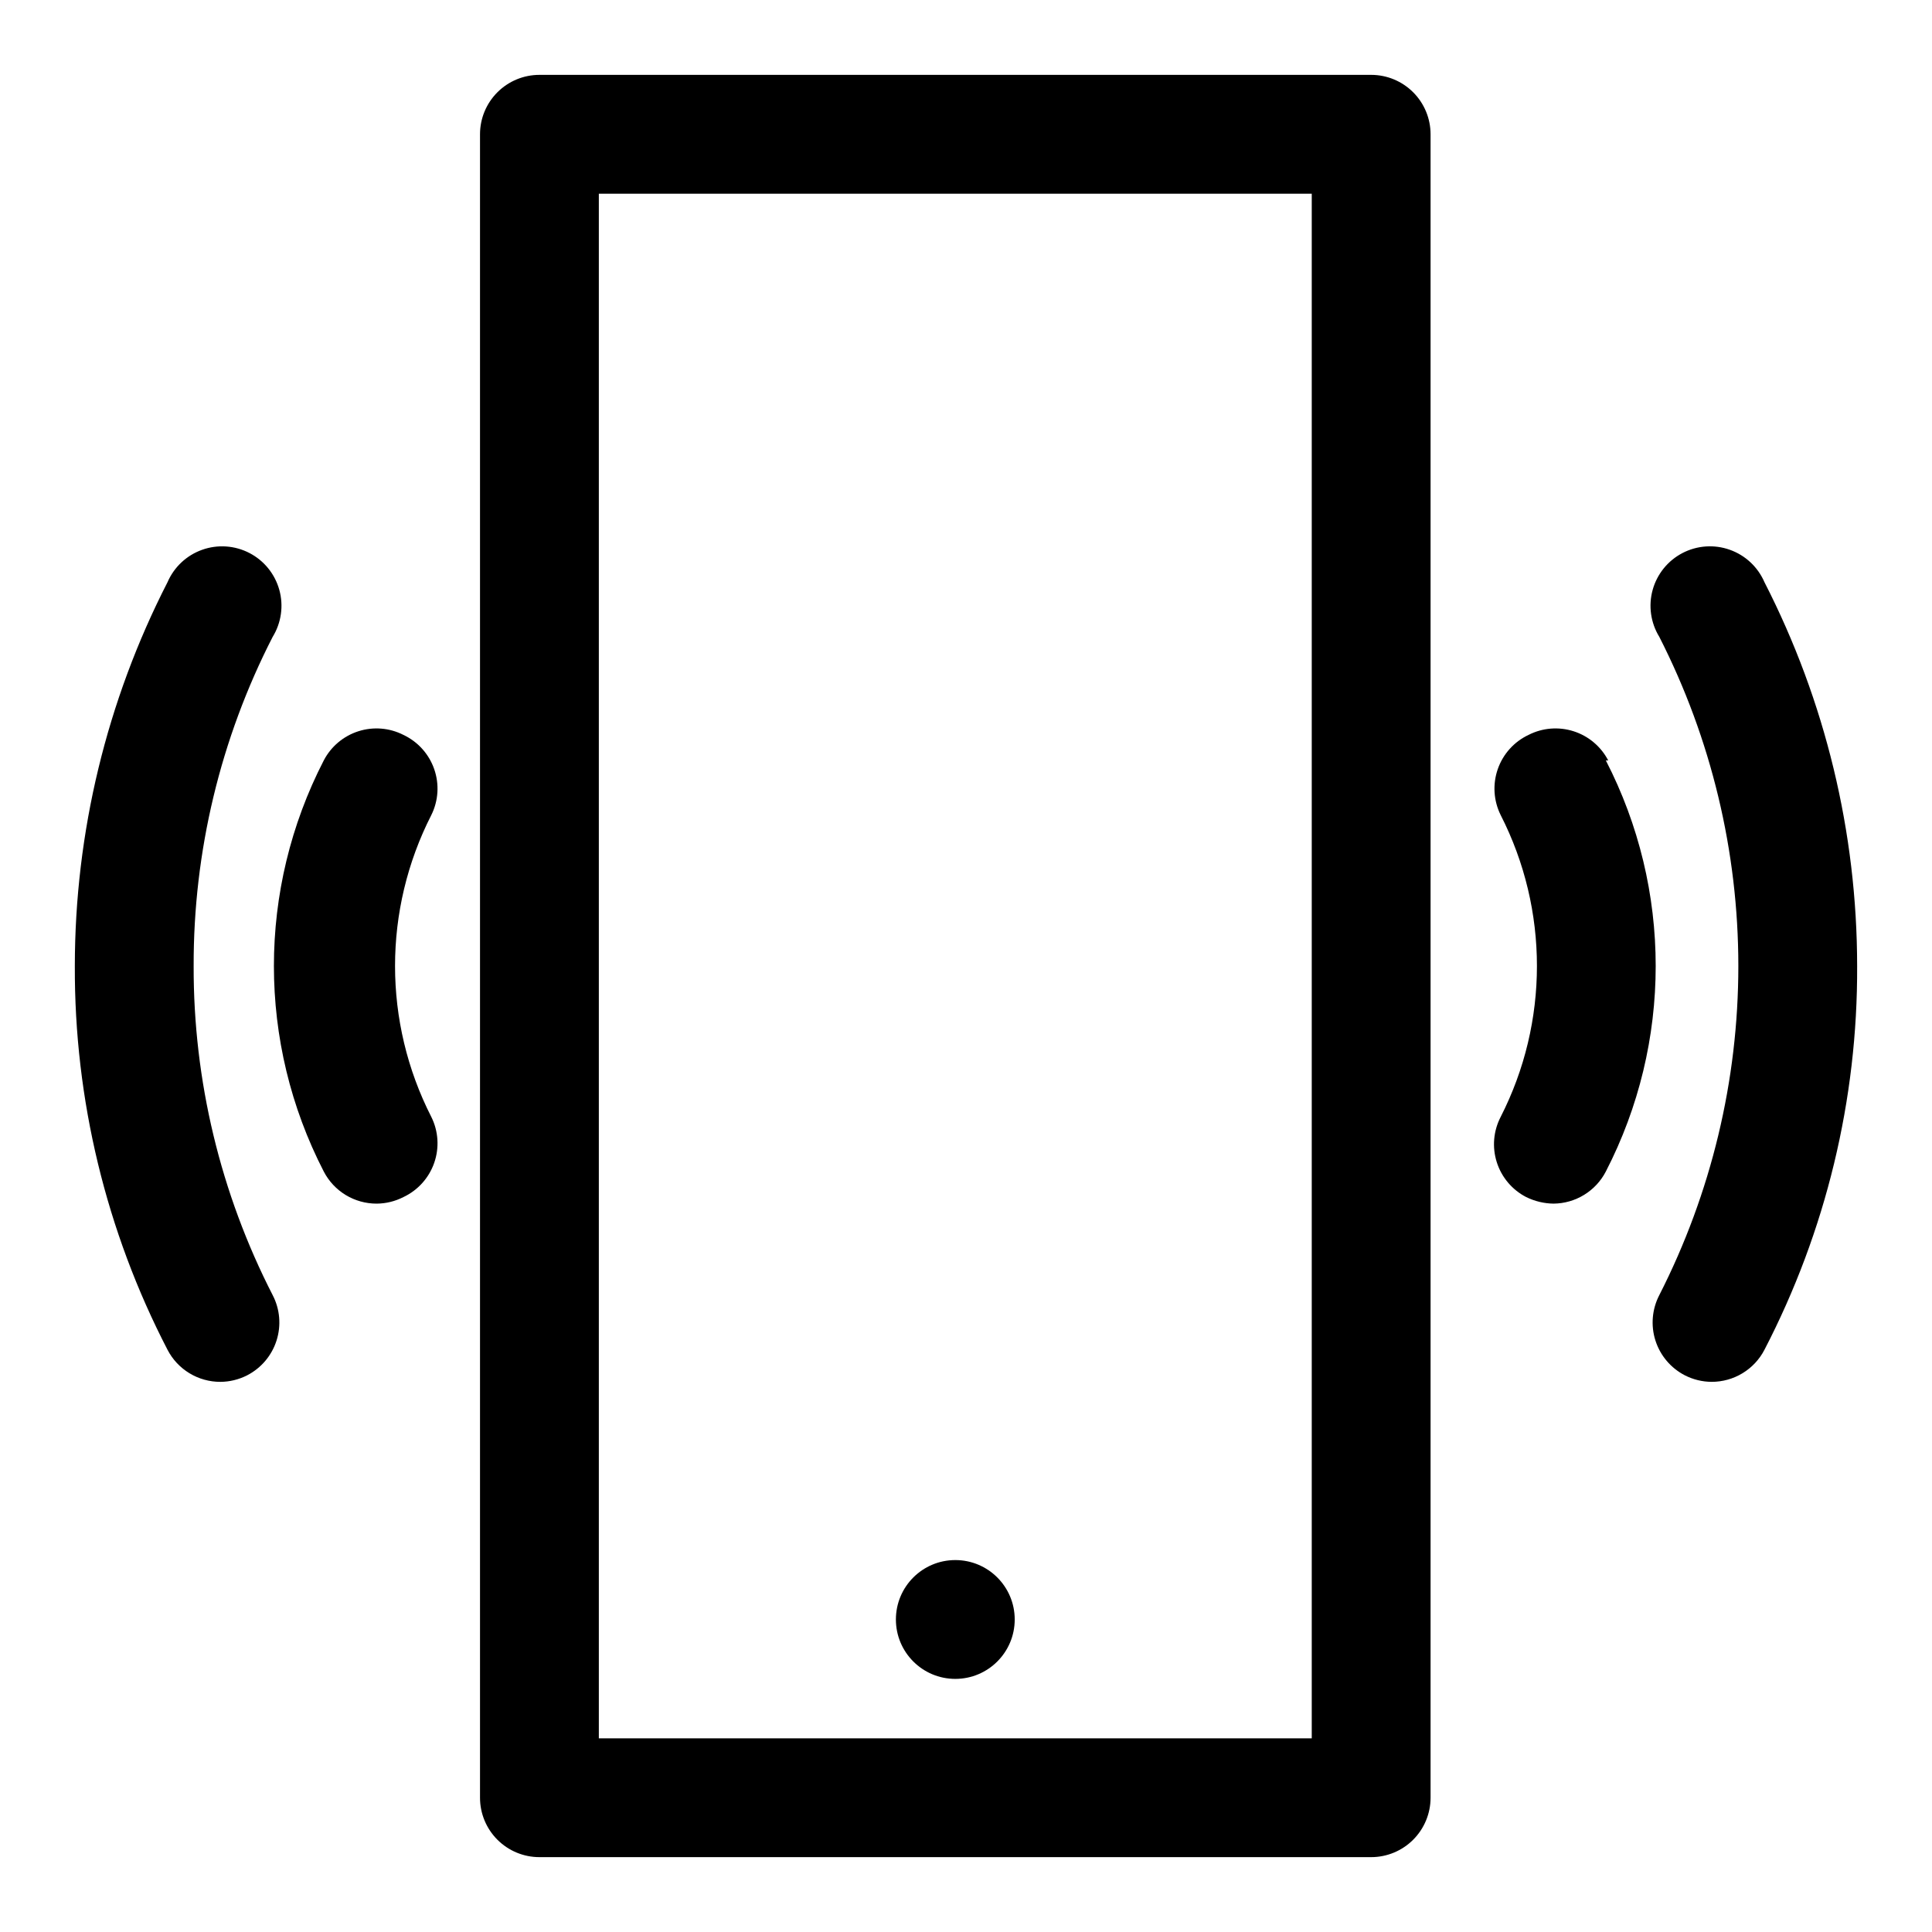
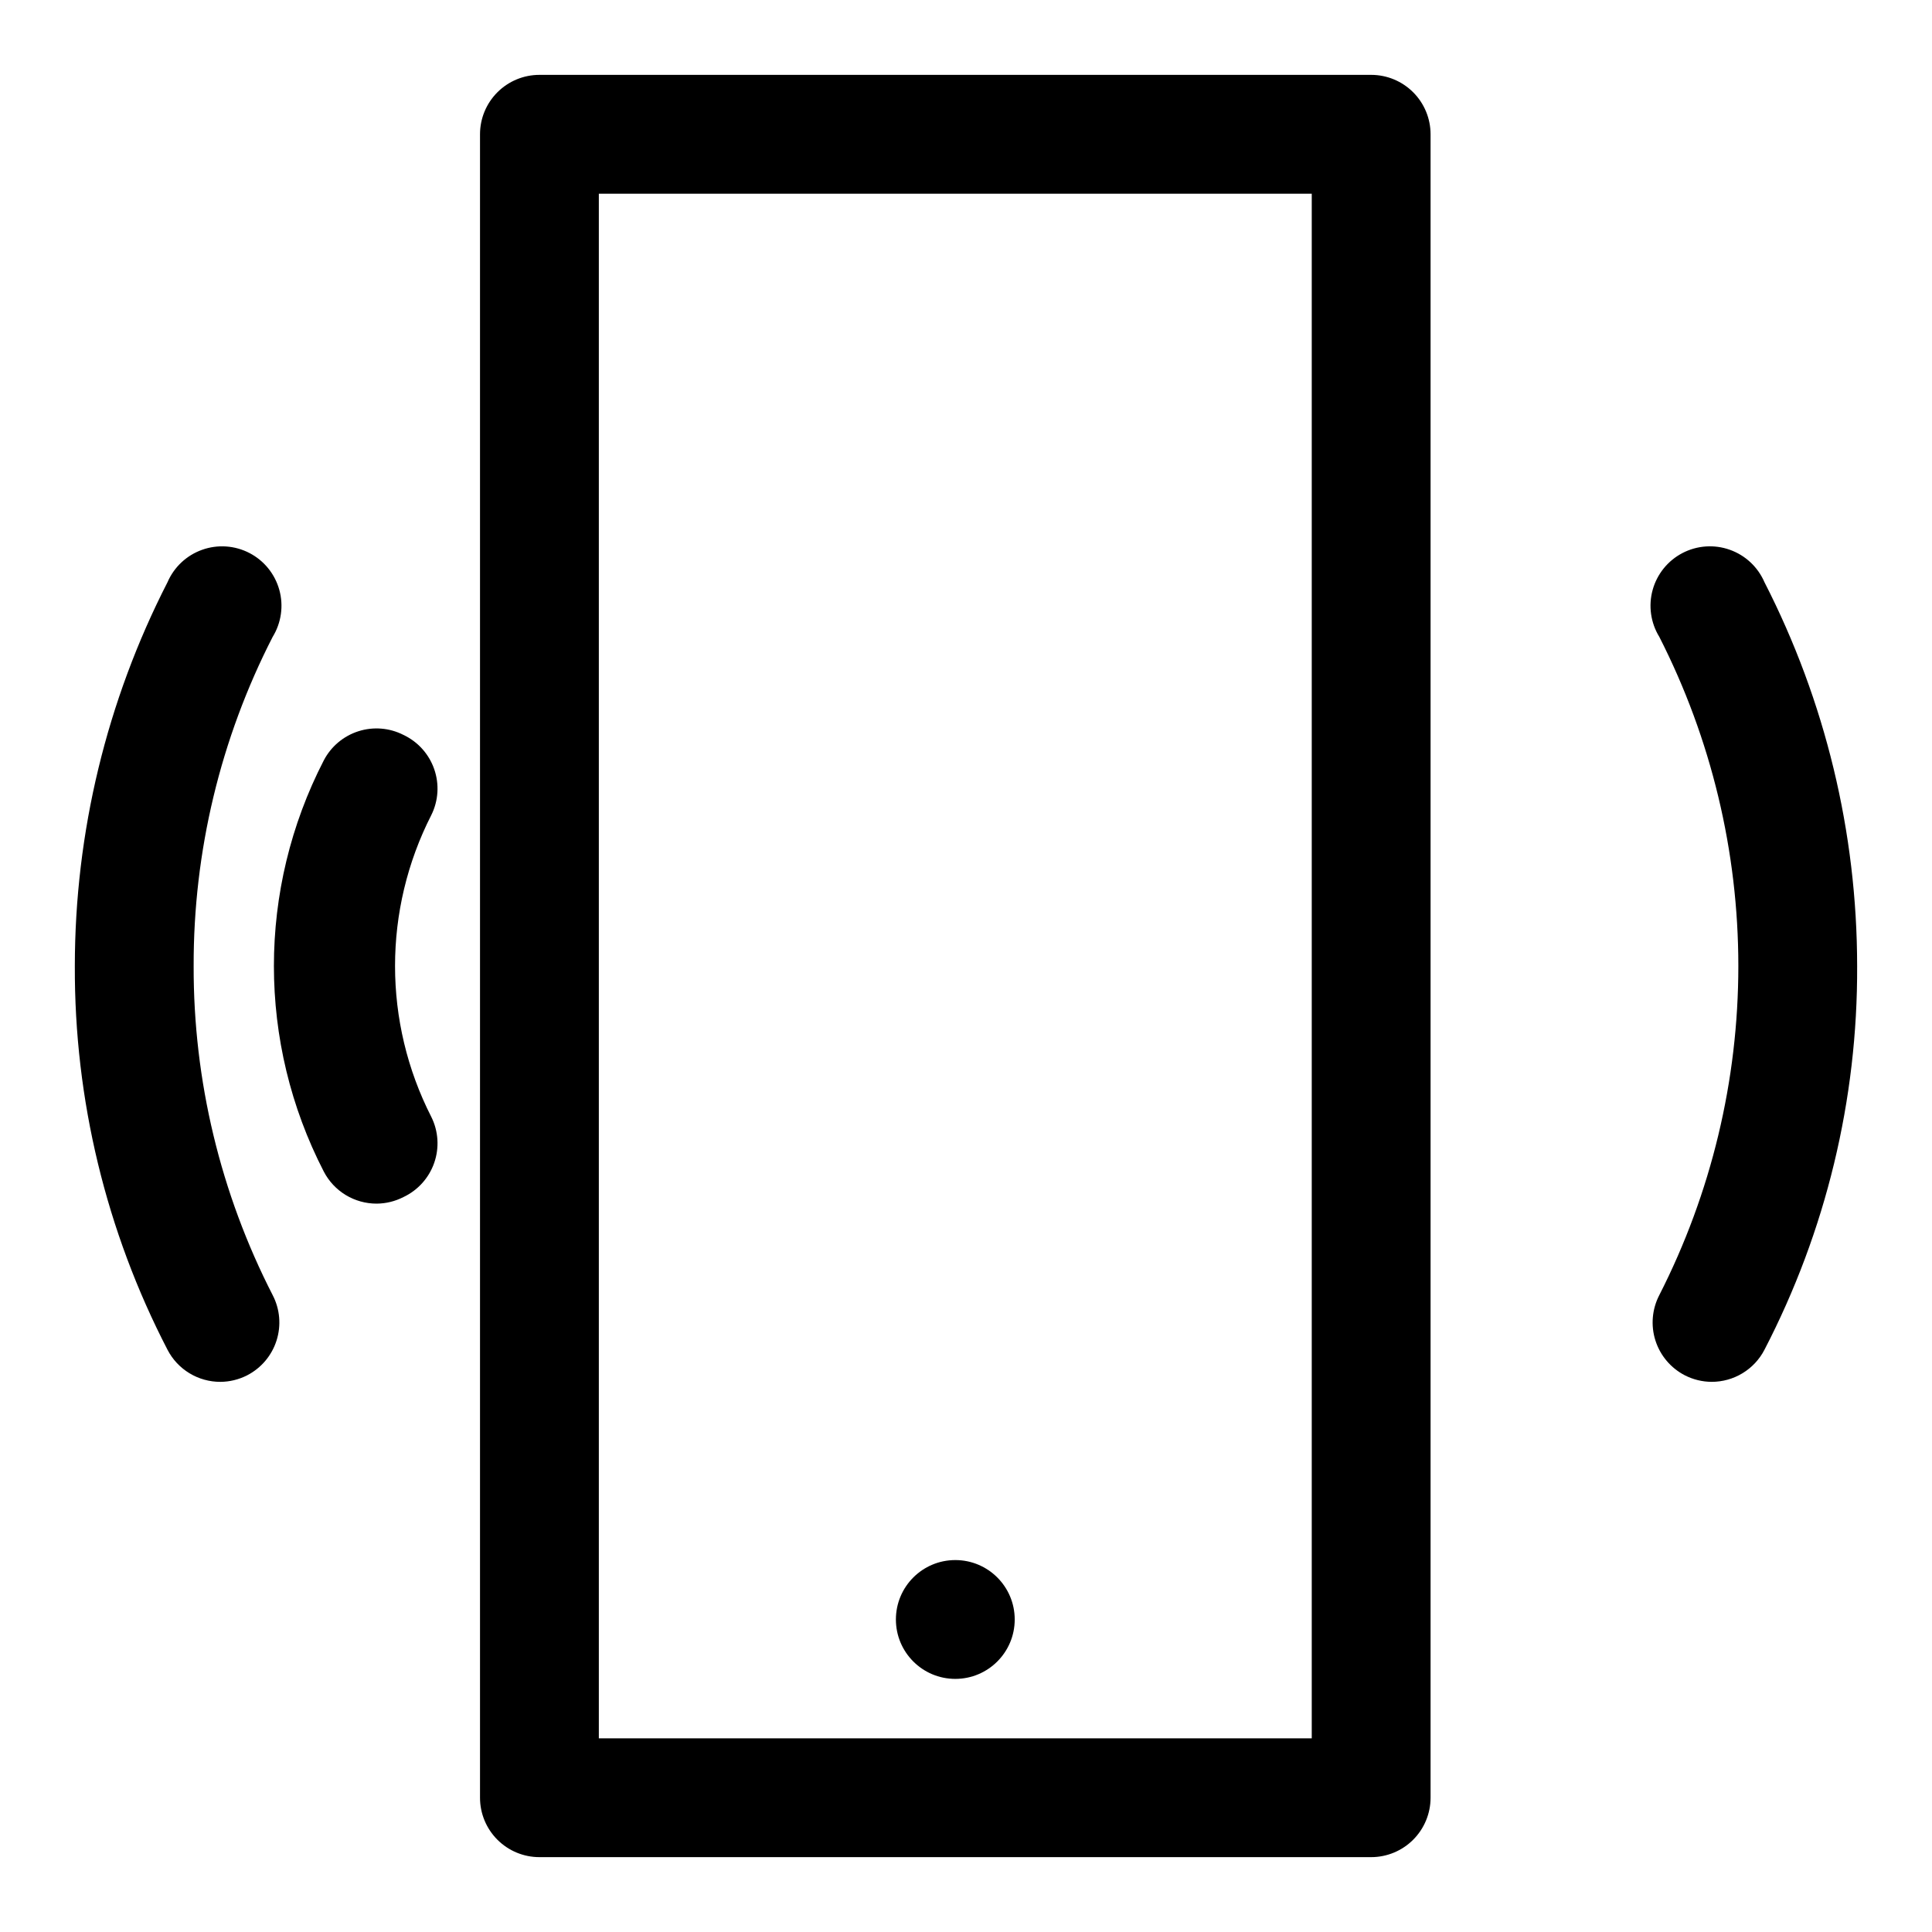
<svg xmlns="http://www.w3.org/2000/svg" fill="#000000" width="800px" height="800px" version="1.1" viewBox="144 144 512 512">
  <g>
-     <path d="m570.19 345.52c-1.914-3.68-5.207-6.457-9.156-7.723-3.949-1.27-8.242-0.926-11.941 0.953-3.832 1.801-6.777 5.07-8.168 9.07-1.395 4-1.117 8.391 0.77 12.184 12.812 25.121 12.812 54.859 0 79.98-1.93 3.715-2.301 8.043-1.027 12.031 1.27 3.988 4.074 7.309 7.797 9.223 2.254 1.109 4.731 1.703 7.242 1.734 2.863-0.023 5.668-0.828 8.109-2.328 2.441-1.496 4.43-3.633 5.746-6.176 17.621-34.18 17.621-74.77 0-108.95z" />
    <path d="m611.6 298.29c-1.73-4.016-5.055-7.129-9.176-8.594-4.117-1.469-8.66-1.156-12.539 0.859-3.879 2.016-6.746 5.555-7.914 9.77-1.164 4.215-0.527 8.723 1.762 12.449 13.77 27.012 20.945 56.902 20.945 87.223 0 30.316-7.176 60.207-20.945 87.219-1.926 3.715-2.297 8.047-1.027 12.035 1.27 3.988 4.078 7.305 7.797 9.223 2.195 1.121 4.621 1.715 7.086 1.73 2.891 0.004 5.727-0.785 8.199-2.285s4.484-3.648 5.812-6.219c16.289-31.414 24.719-66.316 24.562-101.7-0.016-35.371-8.434-70.23-24.562-101.71z" />
-     <path d="m250.9 338.75c-3.699-1.879-7.992-2.223-11.941-0.953-3.949 1.266-7.242 4.043-9.156 7.723-17.621 34.18-17.621 74.77 0 108.95 1.332 2.566 3.34 4.719 5.812 6.219 2.473 1.5 5.309 2.289 8.199 2.285 2.465-0.016 4.891-0.609 7.086-1.734 3.832-1.801 6.777-5.07 8.168-9.07 1.395-4 1.117-8.391-0.77-12.184-12.812-25.121-12.812-54.859 0-79.98 1.887-3.793 2.164-8.184 0.77-12.184-1.391-4-4.336-7.269-8.168-9.07z" />
+     <path d="m250.9 338.75c-3.699-1.879-7.992-2.223-11.941-0.953-3.949 1.266-7.242 4.043-9.156 7.723-17.621 34.18-17.621 74.77 0 108.95 1.332 2.566 3.34 4.719 5.812 6.219 2.473 1.5 5.309 2.289 8.199 2.285 2.465-0.016 4.891-0.609 7.086-1.734 3.832-1.801 6.777-5.07 8.168-9.07 1.395-4 1.117-8.391-0.77-12.184-12.812-25.121-12.812-54.859 0-79.98 1.887-3.793 2.164-8.184 0.77-12.184-1.391-4-4.336-7.269-8.168-9.07" />
    <path d="m195.32 400c-0.078-30.328 7.102-60.238 20.941-87.223 2.289-3.727 2.93-8.234 1.762-12.449-1.168-4.215-4.031-7.754-7.91-9.77-3.883-2.016-8.426-2.328-12.543-0.859-4.121 1.465-7.445 4.578-9.176 8.594-16.129 31.477-24.547 66.336-24.562 101.71-0.137 35.387 8.289 70.281 24.562 101.7 1.328 2.57 3.34 4.719 5.812 6.219 2.473 1.5 5.309 2.289 8.199 2.285 2.465-0.016 4.891-0.609 7.086-1.73 3.723-1.918 6.527-5.234 7.797-9.223 1.27-3.988 0.902-8.32-1.027-12.035-13.84-26.984-21.02-56.891-20.941-87.219z" />
    <path d="m507.37 163.84h-220.42 0.004c-4.176 0-8.18 1.66-11.133 4.613s-4.613 6.957-4.613 11.133v440.83c0 4.176 1.66 8.18 4.613 11.133s6.957 4.613 11.133 4.613h220.42-0.004c4.176 0 8.184-1.66 11.133-4.613 2.953-2.953 4.613-6.957 4.613-11.133v-440.83c0-4.176-1.66-8.18-4.613-11.133-2.949-2.953-6.957-4.613-11.133-4.613zm-15.742 440.83h-188.93v-409.34h188.93z" />
    <path d="m412.91 573.18c0 8.695-7.051 15.742-15.746 15.742-8.695 0-15.742-7.047-15.742-15.742 0-8.695 7.047-15.746 15.742-15.746 8.695 0 15.746 7.051 15.746 15.746" />
  </g>
</svg>